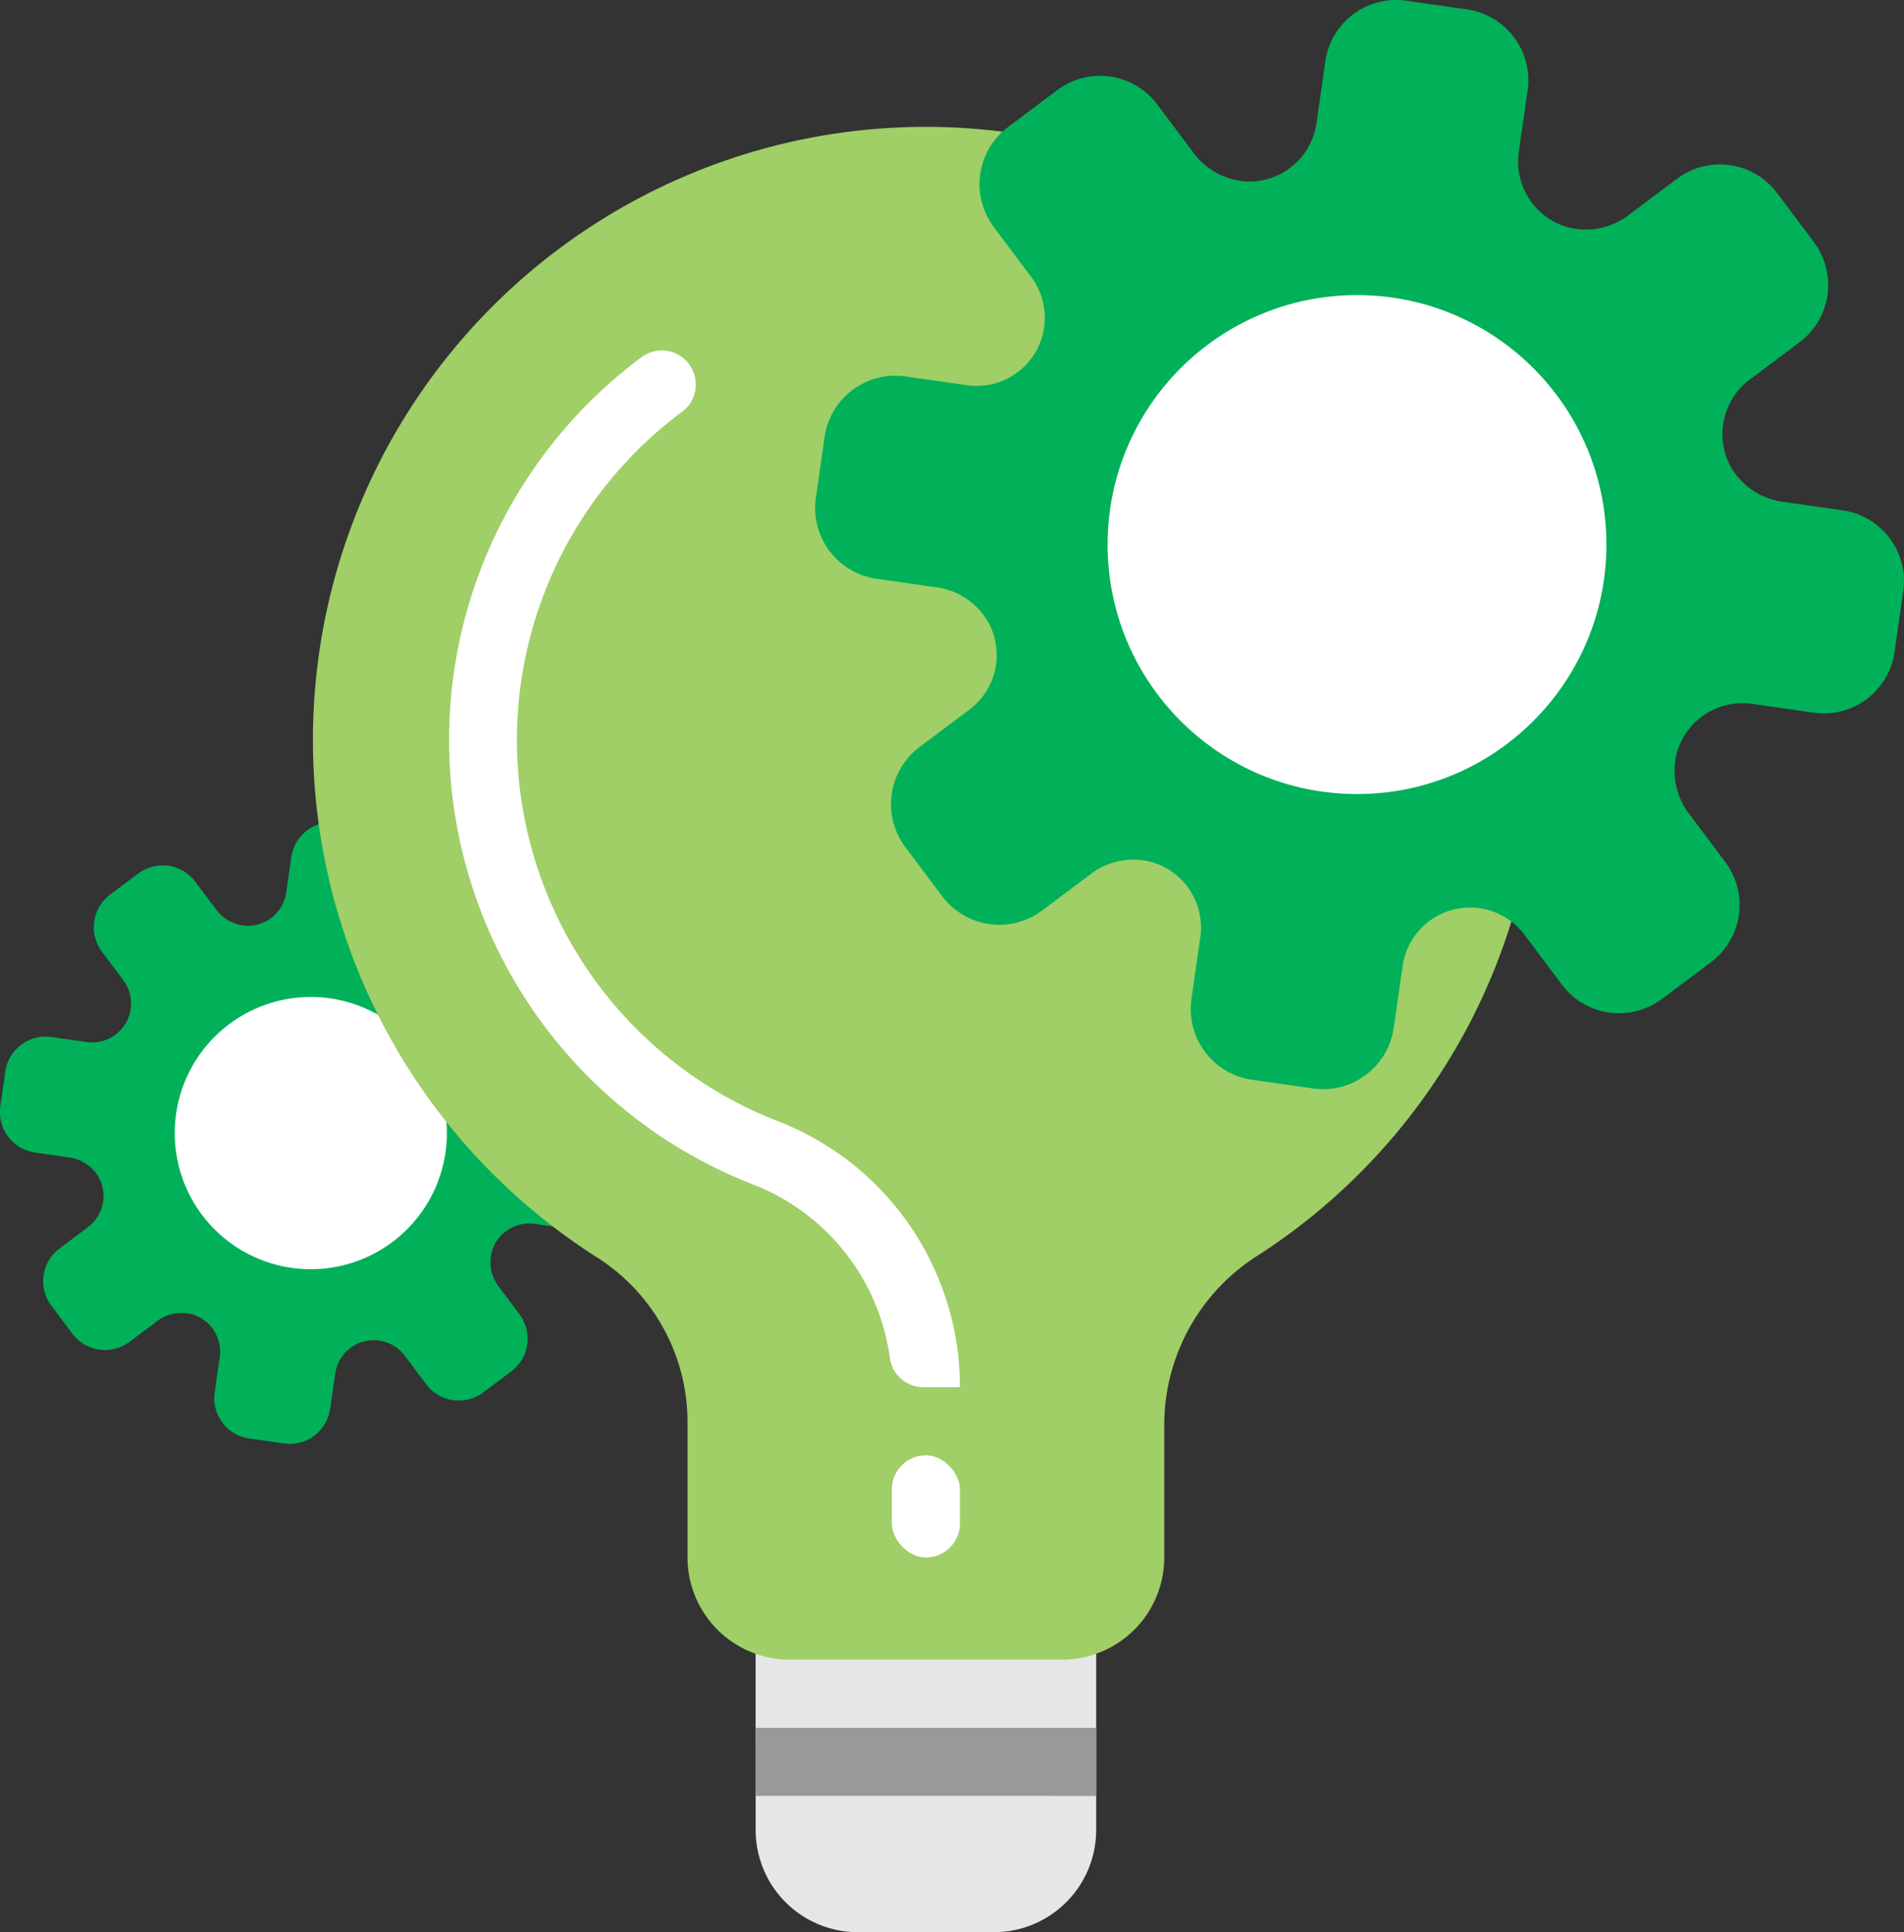
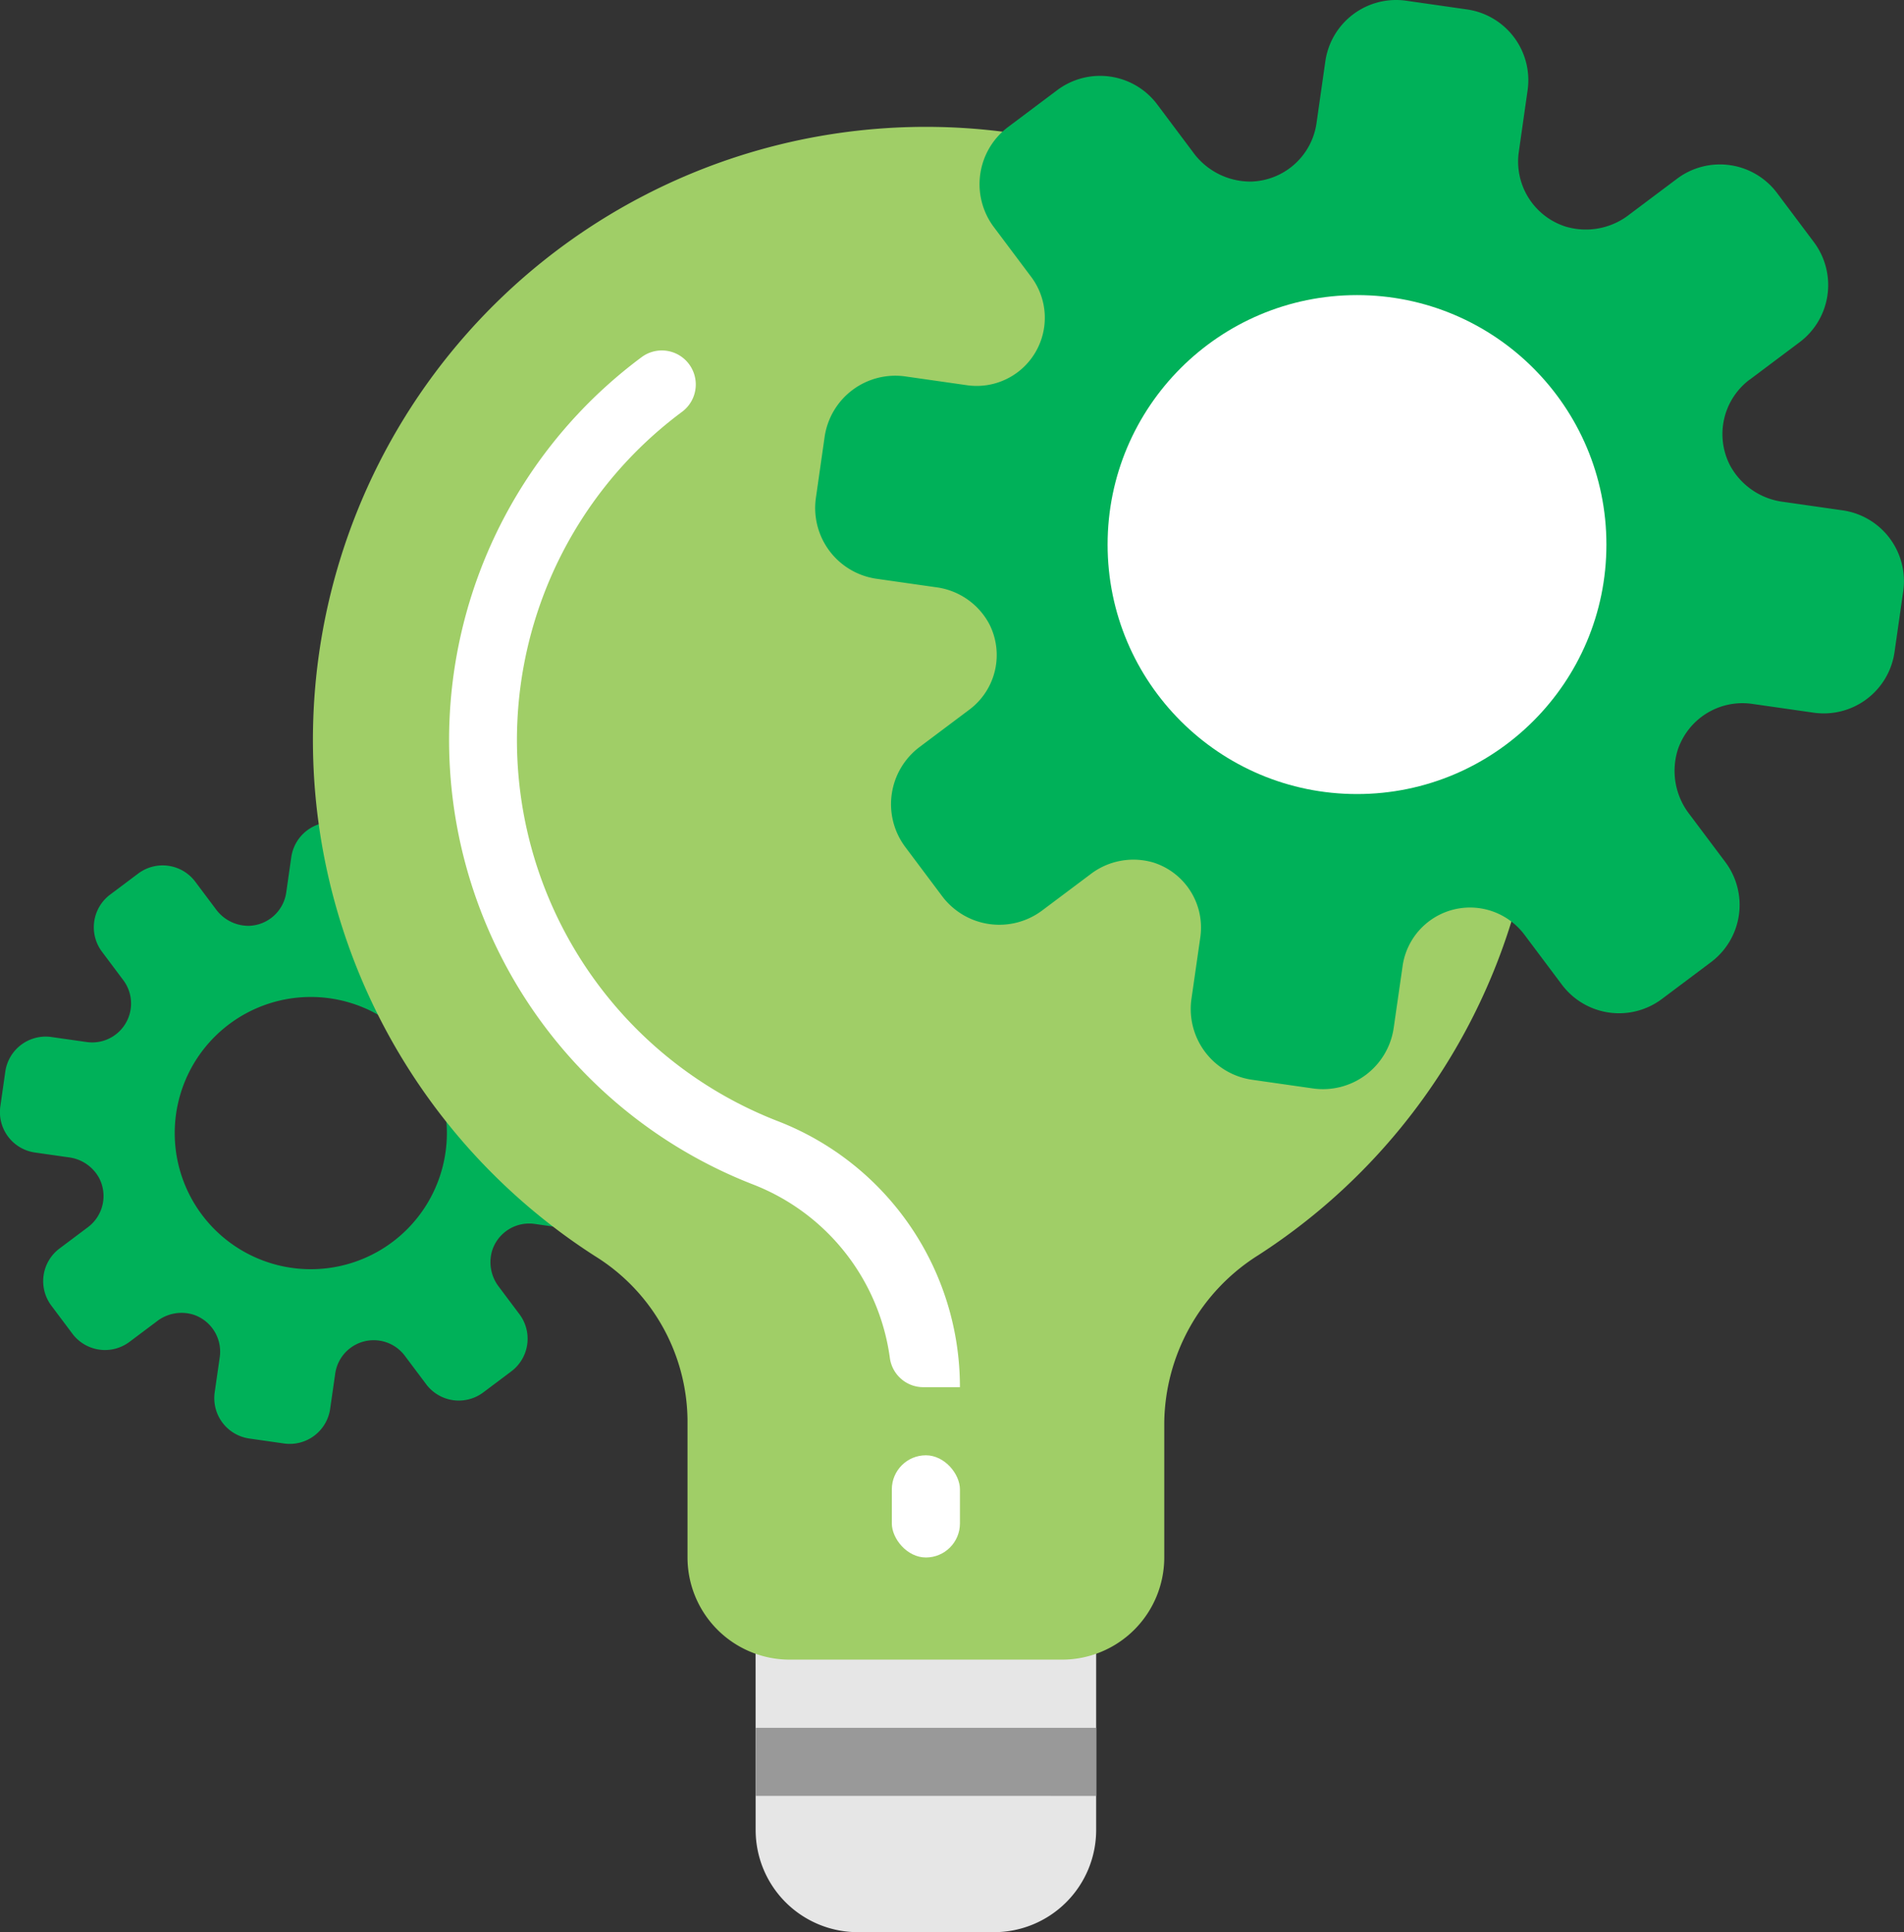
<svg xmlns="http://www.w3.org/2000/svg" id="Groupe_1930" width="124.11" height="125.909" data-name="Groupe 1930" viewBox="0 0 124.11 125.909">
  <rect x="0" y="0" width="124.11" height="125.909" fill="#333333" stroke="none" />
  <defs>
    <style>
            .cls-1{fill:#fff}.cls-2{fill:#00b159}.cls-3{fill:#e6e6e6}.cls-4{fill:#c9dfff}.cls-5{fill:#a0ce67}.cls-6{fill:#999}
        </style>
  </defs>
-   <ellipse id="Ellipse_34" cx="10.005" cy="10.005" class="cls-1" data-name="Ellipse 34" rx="10.005" ry="10.005" transform="translate(10.503 63.417)" />
  <path id="Tracé_2409" d="M668.177 201.323l1.857-1.392a2.659 2.659 0 0 0 .532-3.723l-1.371-1.828a2.659 2.659 0 0 0-3.723-.532l-1.779 1.334a2.625 2.625 0 0 1-2.377.443 2.538 2.538 0 0 1-1.729-2.77l.328-2.3a2.659 2.659 0 0 0-2.256-3.008l-2.263-.323a2.659 2.659 0 0 0-3.008 2.257l-.328 2.294a2.534 2.534 0 0 1-2.438 2.177 2.64 2.64 0 0 1-2.16-1.1l-1.33-1.774a2.659 2.659 0 0 0-3.723-.532l-1.828 1.371a2.659 2.659 0 0 0-.532 3.722l1.392 1.857a2.536 2.536 0 0 1-2.386 4.029l-2.3-.328a2.659 2.659 0 0 0-3.008 2.256l-.323 2.263a2.659 2.659 0 0 0 2.257 3.008l2.2.314a2.626 2.626 0 0 1 1.993 1.368 2.537 2.537 0 0 1-.737 3.181l-1.856 1.392a2.659 2.659 0 0 0-.532 3.723l1.371 1.828a2.659 2.659 0 0 0 3.722.533l1.782-1.336a2.622 2.622 0 0 1 2.374-.441 2.537 2.537 0 0 1 1.728 2.772l-.329 2.292a2.658 2.658 0 0 0 2.255 3.011l2.262.323a2.659 2.659 0 0 0 3.008-2.254l.331-2.3a2.534 2.534 0 0 1 4.536-1.162l1.392 1.856a2.66 2.66 0 0 0 3.723.532l1.827-1.371a2.659 2.659 0 0 0 .531-3.723l-1.333-1.777a2.628 2.628 0 0 1-.445-2.377 2.535 2.535 0 0 1 2.772-1.731l2.3.328a2.66 2.66 0 0 0 3.009-2.256l.323-2.262a2.66 2.66 0 0 0-2.256-3.009l-2.2-.314a2.628 2.628 0 0 1-1.994-1.366 2.536 2.536 0 0 1 .734-3.183zm-14.516 15.005a8.87 8.87 0 1 1 8.87-8.87 8.869 8.869 0 0 1-8.87 8.87zm0 0" class="cls-2" data-name="Tracé 2409" transform="translate(-633.402 -133.621)" />
  <g id="Groupe_1852" data-name="Groupe 1852" transform="translate(20.395)">
    <path id="Tracé_2410" d="M692.481 263.312a6.659 6.659 0 0 0 6.658 6.659h8.88a6.659 6.659 0 0 0 6.658-6.659v-13.319h-22.2zm0 0" class="cls-3" data-name="Tracé 2410" transform="translate(-663.62 -144.063)" />
    <path id="Tracé_2412" d="M737.775 172.8a39.954 39.954 0 1 0-61.511 33.643 12.725 12.725 0 0 1 6.02 10.659v8.97a6.659 6.659 0 0 0 6.66 6.659H706.7a6.66 6.66 0 0 0 6.66-6.659v-8.782a13.077 13.077 0 0 1 6.148-10.926 39.918 39.918 0 0 0 18.267-33.56zm0 0" class="cls-5" data-name="Tracé 2412" transform="translate(-657.864 -124.583)" />
    <path id="Tracé_2413" d="M758.052 147.673l3.252-2.439a4.658 4.658 0 0 0 .932-6.521l-2.4-3.2a4.658 4.658 0 0 0-6.521-.932l-3.116 2.338a4.6 4.6 0 0 1-4.164.775 4.446 4.446 0 0 1-3.035-4.855l.574-4.022a4.657 4.657 0 0 0-3.952-5.269l-3.963-.567a4.658 4.658 0 0 0-5.27 3.953l-.574 4.019a4.436 4.436 0 0 1-4.269 3.813 4.62 4.62 0 0 1-3.784-1.918l-2.329-3.107a4.658 4.658 0 0 0-6.521-.932l-3.2 2.4a4.659 4.659 0 0 0-.932 6.52l2.439 3.252a4.441 4.441 0 0 1-4.179 7.057l-4.022-.574a4.657 4.657 0 0 0-5.269 3.952l-.567 3.963a4.658 4.658 0 0 0 3.953 5.27l3.857.55a4.6 4.6 0 0 1 3.492 2.4 4.444 4.444 0 0 1-1.291 5.573l-3.251 2.439a4.659 4.659 0 0 0-.931 6.521l2.4 3.2a4.658 4.658 0 0 0 6.521.932l3.122-2.341a4.6 4.6 0 0 1 4.159-.773 4.446 4.446 0 0 1 3.028 4.856l-.578 4.014a4.658 4.658 0 0 0 3.951 5.275l3.963.566a4.658 4.658 0 0 0 5.269-3.948l.58-4.028a4.439 4.439 0 0 1 7.945-2.037l2.439 3.252a4.658 4.658 0 0 0 6.521.93l3.2-2.4a4.658 4.658 0 0 0 .93-6.522L754.129 176a4.607 4.607 0 0 1-.78-4.163 4.444 4.444 0 0 1 4.851-3.037l4.022.575a4.658 4.658 0 0 0 5.27-3.952l.566-3.963a4.657 4.657 0 0 0-3.951-5.27l-3.853-.551a4.6 4.6 0 0 1-3.492-2.392 4.444 4.444 0 0 1 1.286-5.577zm-25.427 26.285a15.538 15.538 0 1 1 15.537-15.538 15.537 15.537 0 0 1-15.537 15.538zm0 0" class="cls-2" data-name="Tracé 2413" transform="translate(-664.394 -122.934)" />
    <path id="Rectangle_529" d="M0 0h22.196v4.438H0z" class="cls-6" data-name="Rectangle 529" transform="translate(28.86 112.591)" />
    <rect id="Rectangle_530" width="4.44" height="6.66" class="cls-1" data-name="Rectangle 530" rx="2.22" transform="translate(37.738 94.833)" />
    <path id="Tracé_2414" d="M701.812 217.884h-2.376a2.2 2.2 0 0 1-2.188-1.88 14.174 14.174 0 0 0-8.975-11.351 31.075 31.075 0 0 1-7.188-53.907 2.21 2.21 0 0 1 3.174.626 2.219 2.219 0 0 1-.574 2.963 26.637 26.637 0 0 0 6.189 46.187 18.573 18.573 0 0 1 11.938 17.362zm0 0" class="cls-1" data-name="Tracé 2414" transform="translate(-659.635 -127.489)" />
  </g>
  <ellipse id="Ellipse_35" cx="16.257" cy="16.257" class="cls-1" data-name="Ellipse 35" rx="16.257" ry="16.257" transform="translate(72.198 19.23)" />
</svg>